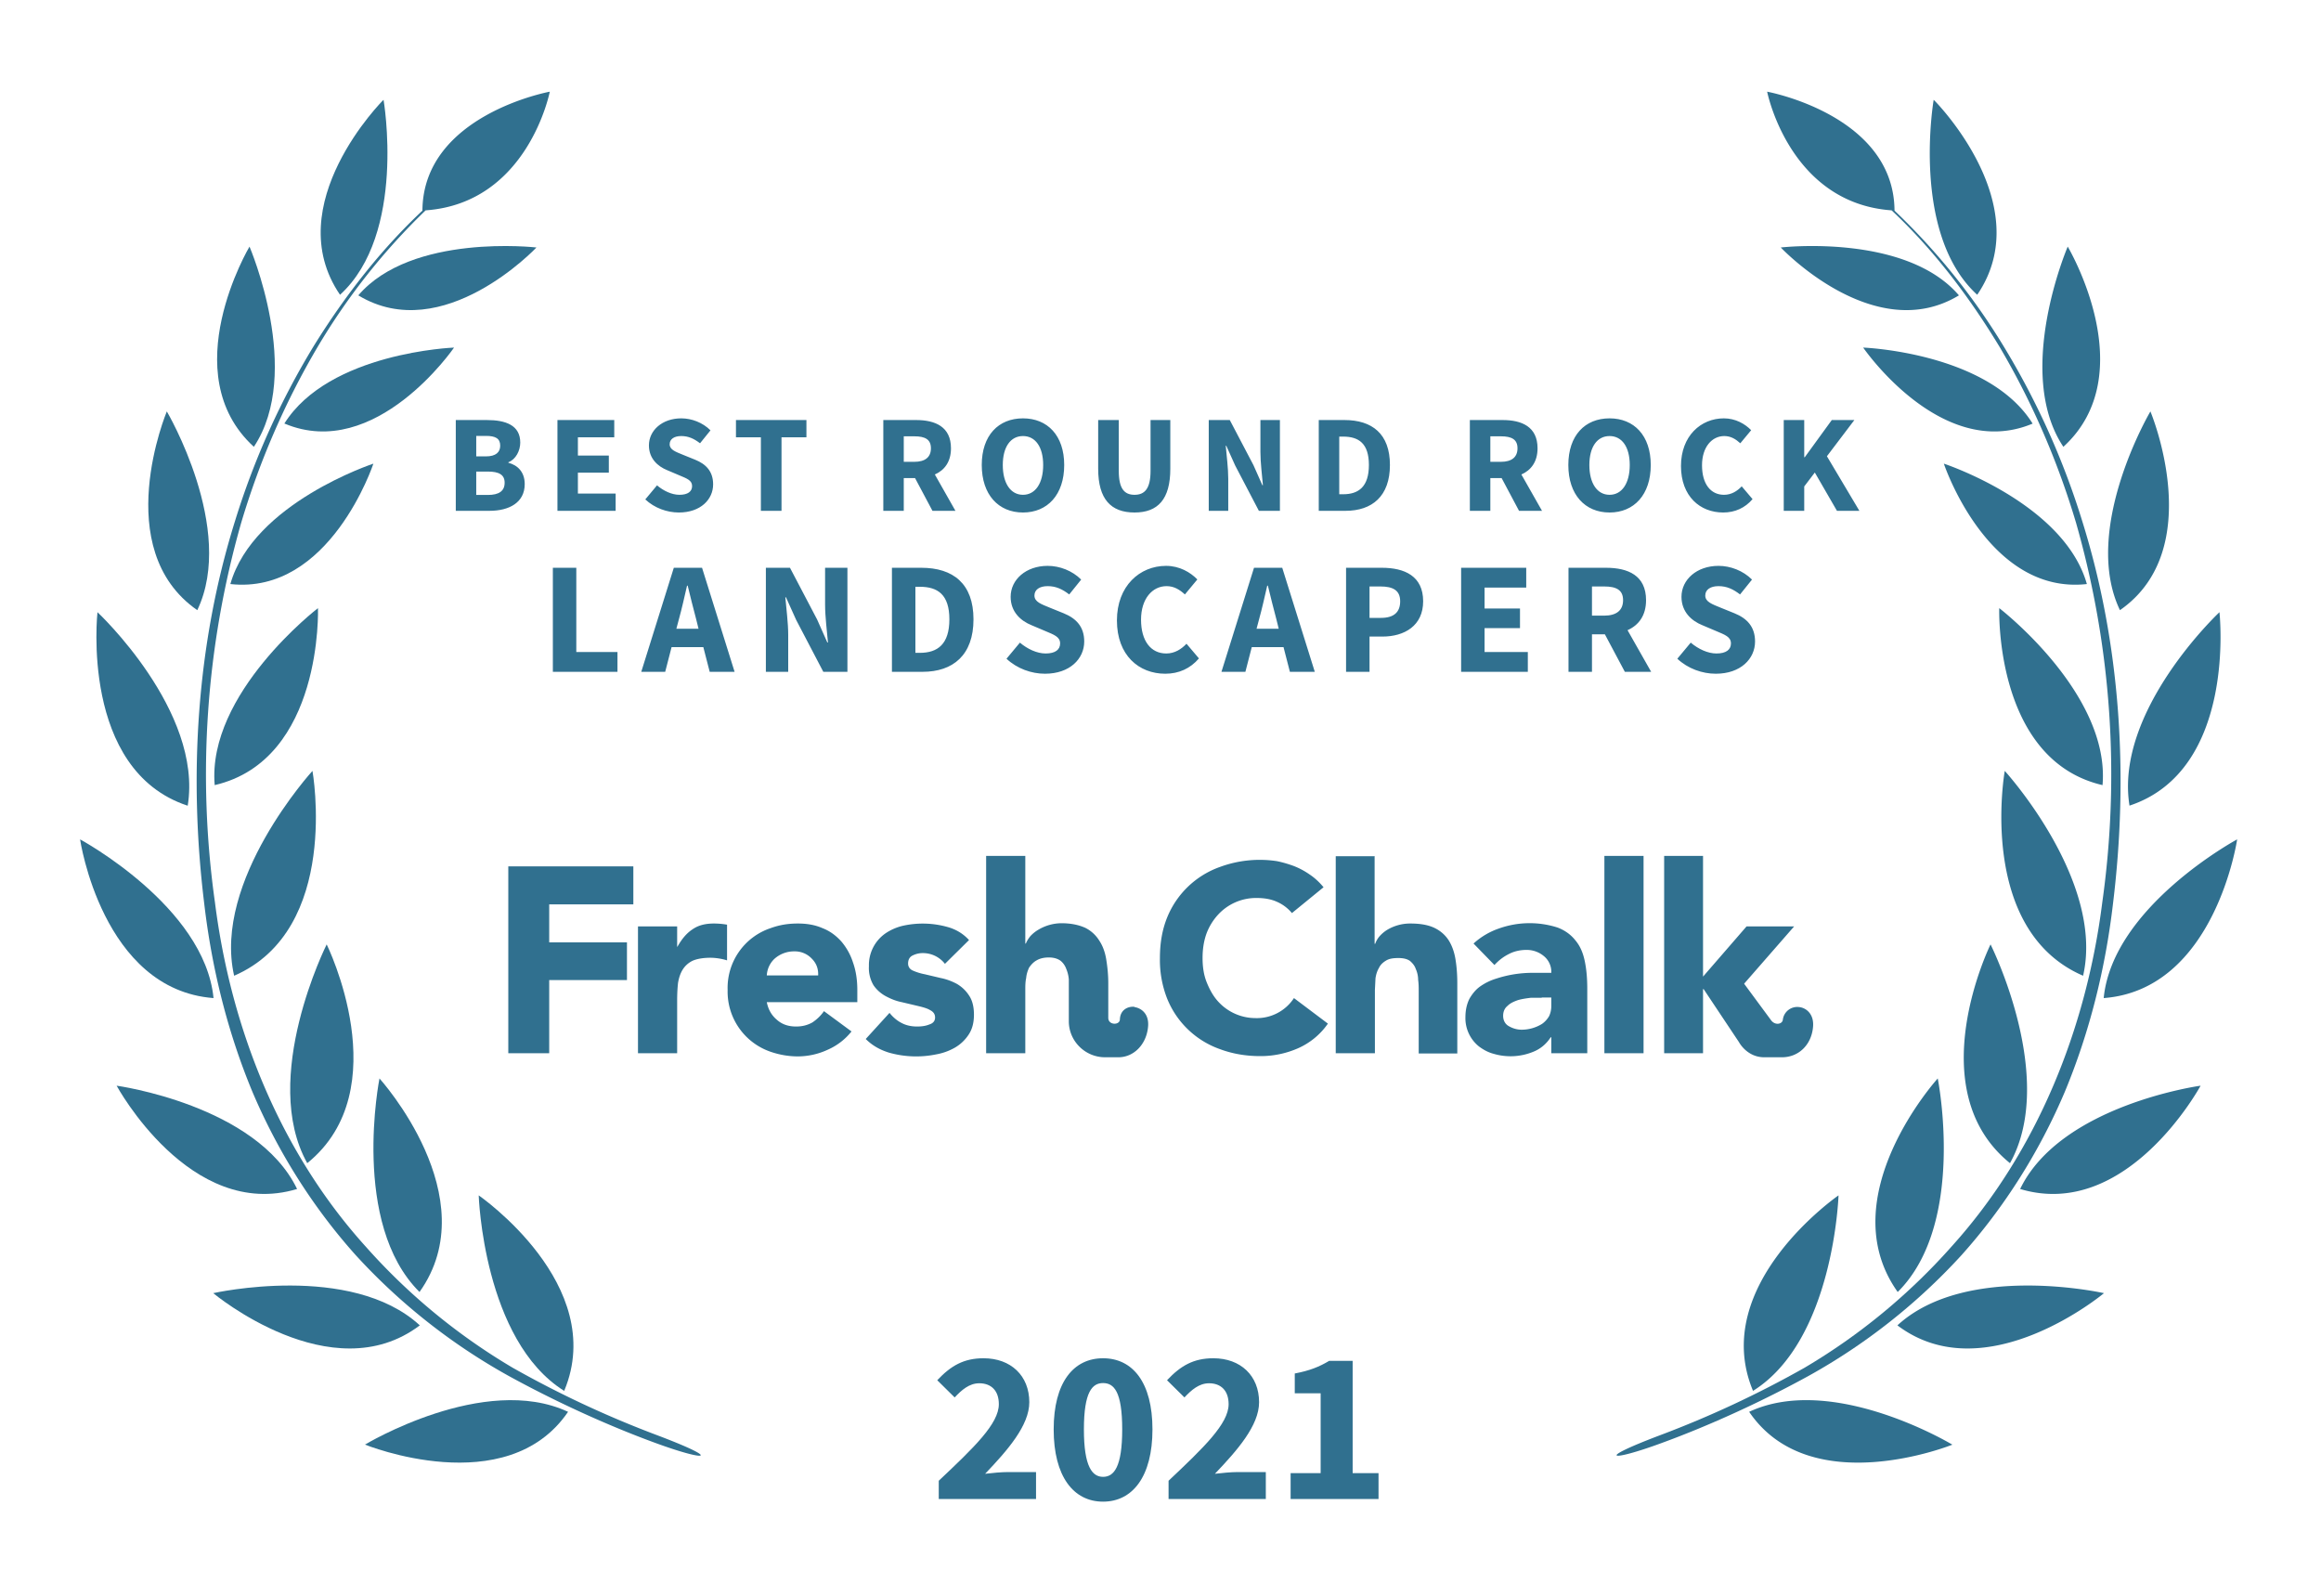
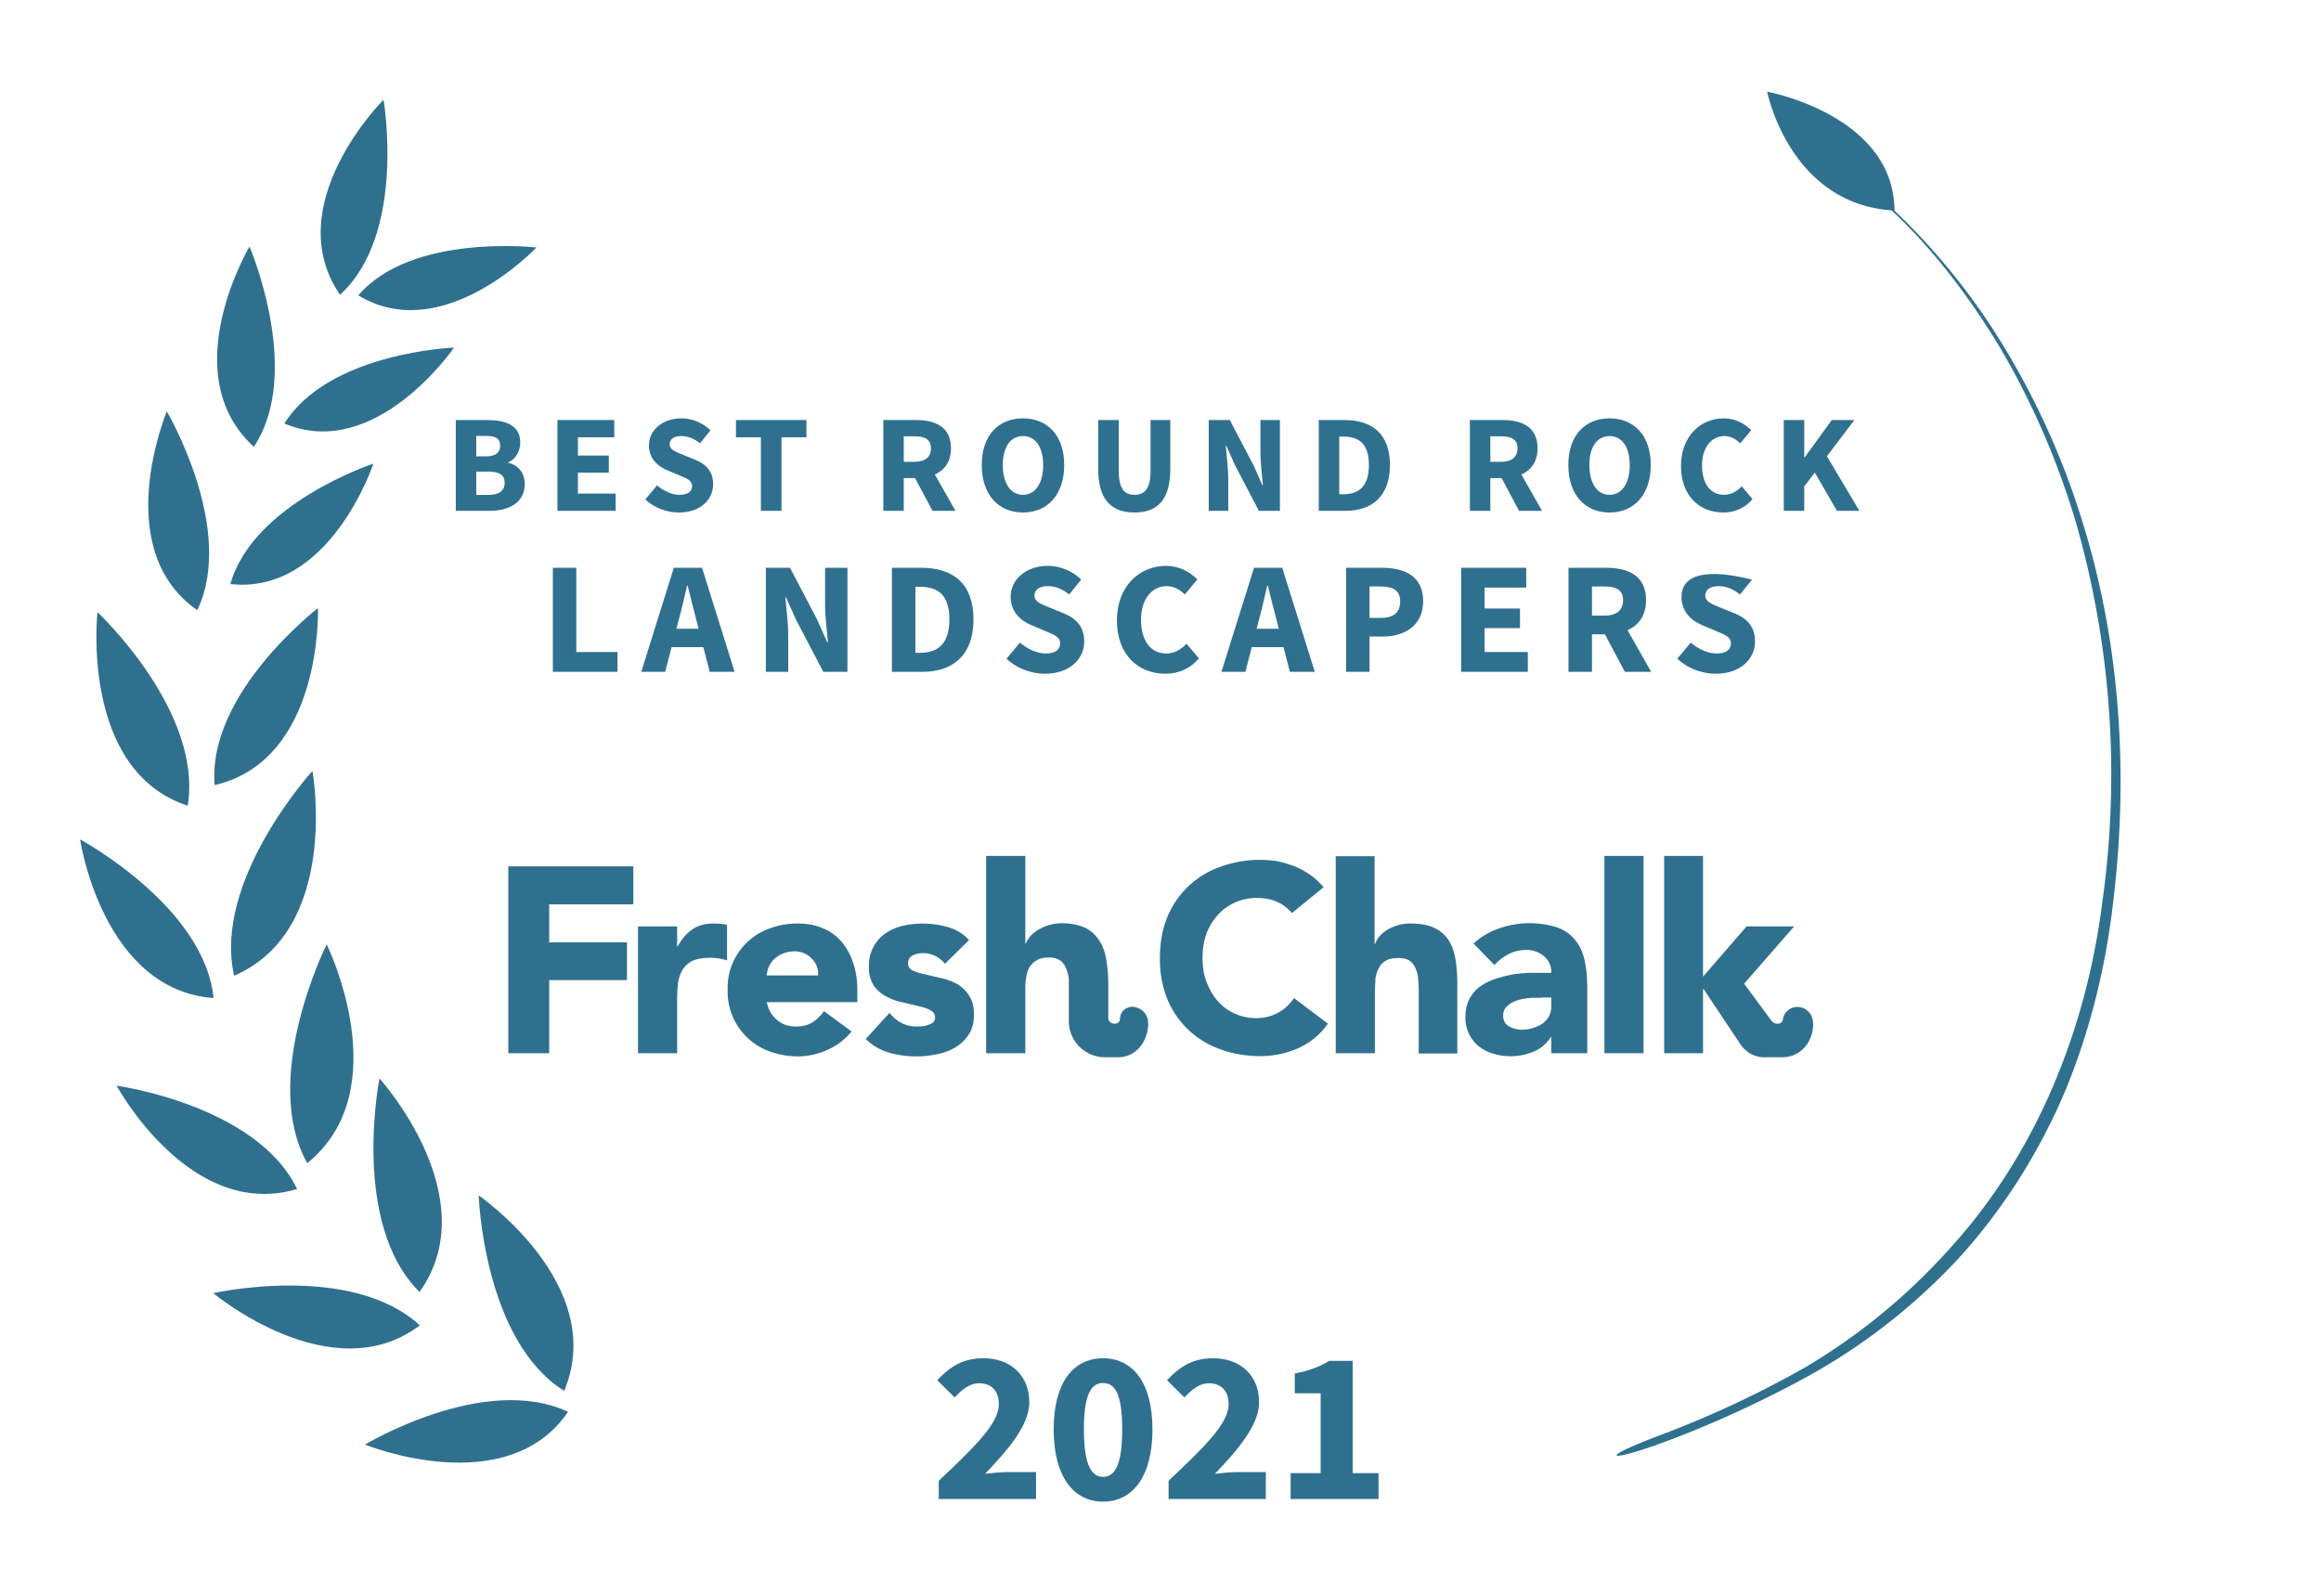
<svg xmlns="http://www.w3.org/2000/svg" width="800" height="550">
-   <rect width="100%" height="100%" fill="none" />
  <g fill="#30708f">
    <path d="M572.1 494.7c-23 8.7-16.6 9 .5 2.7 17-6.2 35.2-14.6 51-23.3a208.3 208.3 0 0 0 52.4-41.4c14.9-16.6 27-35.9 35.7-56.4 8.6-20.7 14-42.6 16.6-64.8 5.4-44 2.7-89.4-10.6-131.9a267.8 267.8 0 0 0-27.3-60.6A227.5 227.5 0 0 0 653 72.6c-.2-33-43.9-41-43.9-41S616.7 70 652 72.5c14.7 13.8 26.9 30 37.3 47.2 11.2 19 20 39.4 26.3 60.6a315.9 315.9 0 0 1 9 130.8c-5.5 43.5-22.5 86-52 118.6a211.4 211.4 0 0 1-50.6 41.7 354.5 354.5 0 0 1-49.9 23.3z" />
-     <path d="M681.5 101.6c-23-21-15-67.2-15-67.2.1 0 36.2 36.2 15 67.2zM675.2 101.8c-29.2 17.7-61.4-16.5-61.4-16.5s43-5 61.4 16.5zM700.6 146c-31.4 13.2-58.4-26.2-58.4-26.2s43.1 1.6 58.4 26.2zM670 159.8s15.1 45.3 49.3 41.5c-7.9-27.9-49.3-41.5-49.3-41.5zM689.1 209.6s38.3 29.4 35.6 61c-37.4-8.7-35.6-61-35.6-61zM691 265.7s34.5 37.8 27 70.6c-36.8-15.9-27-70.6-27-70.6zM692.8 400.9c-31.4-25.4-6.7-75.4-6.7-75.4s23.1 46 6.7 75.4zM654.1 445.3c-23.3-32.7 13.8-73.6 13.8-73.6s10 50-13.8 73.6zM604.2 479.3C589 442.8 633.7 412 633.7 412s-1.6 50-29.5 67.4zM711.2 154c-17.1-25.7 1.5-69 1.5-69s26.1 43.8-1.5 69zM730.7 210.3c-13.4-28 10.5-68.5 10.5-68.5s19.9 47.4-10.5 68.5zM734 277.7C728.7 245 765 211 765 211s6.1 54.5-31.1 66.7zM725.1 344c3.1-31.6 46-54.7 46-54.7s-7.6 51.8-46 54.7zM758.5 374.2s-25.3 46.7-62.2 35.6c14-29 62.2-35.6 62.2-35.6zM725.2 445.7s-40.8 34.1-71.2 11.1c23.7-21.8 71.2-11.1 71.2-11.1zM673 497.9s-49 19.8-70.1-11.3c28.9-13.5 70 11.3 70 11.3zM226.6 494.7c23 8.7 16.7 9-.5 2.7-17-6.2-35.2-14.6-51-23.3a208.3 208.3 0 0 1-52.4-41.4c-14.9-16.6-27-35.9-35.7-56.4-8.6-20.7-14-42.6-16.6-64.8-5.4-44-2.7-89.4 10.6-131.9a267.8 267.8 0 0 1 27.3-60.6c10.5-16.9 22.8-32.8 37.3-46.4.2-33 43.9-41 43.9-41S182 70 146.7 72.5a224.4 224.4 0 0 0-37.3 47.2c-11.2 19-20 39.4-26.3 60.6a315.9 315.9 0 0 0-9 130.8c5.5 43.5 22.5 86 52 118.6a211.4 211.4 0 0 0 50.6 41.7 354.5 354.5 0 0 0 49.9 23.3z" />
    <path d="M117.2 101.6c23-21 15-67.2 15-67.2-.1 0-36.2 36.2-15 67.2zM123.5 101.8c29.2 17.7 61.4-16.5 61.4-16.5s-43-5-61.4 16.5zM98.1 146c31.4 13.2 58.4-26.2 58.4-26.2S113.4 121.4 98 146zM128.7 159.8s-15 45.3-49.3 41.5c7.9-27.9 49.3-41.5 49.3-41.5zM109.6 209.6S71.3 239 74 270.6c37.4-8.7 35.6-61 35.6-61zM107.7 265.7s-34.5 37.8-27 70.6c36.8-15.9 27-70.6 27-70.6zM105.9 400.9c31.4-25.4 6.7-75.4 6.7-75.4s-23.1 46-6.7 75.4zM144.6 445.3c23.3-32.7-13.8-73.6-13.8-73.6s-10 50 13.8 73.6zM194.5 479.3C209.7 442.8 165 412 165 412s1.6 50 29.5 67.4zM87.5 154c17.1-25.7-1.5-69-1.5-69s-26.1 43.8 1.5 69zM68 210.3c13.4-28-10.5-68.5-10.5-68.5S37.6 189.2 68 210.3zM64.7 277.7C70 245 33.6 211 33.6 211s-6.1 54.5 31.1 66.7zM73.6 344c-3.1-31.6-46-54.7-46-54.7s7.6 51.8 46 54.7zM40.2 374.2s25.3 46.7 62.2 35.6c-14-29-62.2-35.6-62.2-35.6zM73.5 445.7s40.8 34.1 71.2 11.1C121 435 73.5 445.7 73.5 445.7zM125.8 497.9s48.8 19.8 70-11.3c-28.9-13.5-70 11.3-70 11.3z" />
    <path d="M175.2 363h14.1v-25.2h26.8v-13h-26.8v-13.1h29v-13.1h-43.1zM445.3 314.7a14 14 0 0 0-5.2-3.9c-2-.9-4.3-1.3-7-1.3a17.8 17.8 0 0 0-13.3 5.8 20 20 0 0 0-4 6.6c-.9 2.6-1.3 5.3-1.3 8.3 0 3 .4 5.8 1.4 8.3 1 2.5 2.2 4.7 3.8 6.5a17.4 17.4 0 0 0 13 5.9A15.3 15.3 0 0 0 446 344l11.7 8.8a24.6 24.6 0 0 1-10.3 8.5 32 32 0 0 1-13 2.7c-5 0-9.6-.8-13.9-2.4a30.6 30.6 0 0 1-18.2-17.4 36.4 36.4 0 0 1-2.5-14c0-5.2.8-9.8 2.5-14a30.7 30.7 0 0 1 18.2-17.4 39.6 39.6 0 0 1 19.6-2c2 .4 4 1 5.9 1.7a26 26 0 0 1 5.4 2.9c1.8 1.2 3.4 2.7 4.8 4.4zM219.9 319.3h13.5v7h.1c1.5-2.7 3.2-4.7 5.2-6 2-1.4 4.4-2 7.4-2a26.8 26.8 0 0 1 4.5.4V331a20.4 20.4 0 0 0-5.7-.9c-2.6 0-4.7.4-6.1 1a8.2 8.2 0 0 0-3.5 3.1c-.8 1.3-1.3 2.8-1.6 4.6-.2 1.8-.3 3.8-.3 6V363h-13.5v-43.7zM293.5 355.5a21.5 21.5 0 0 1-8.2 6.3 24.6 24.6 0 0 1-10.3 2.3c-3.3 0-6.5-.6-9.4-1.6a21.9 21.9 0 0 1-14.8-21.3 21.7 21.7 0 0 1 14.8-21.3c3-1.1 6-1.6 9.4-1.6 3.2 0 6 .5 8.5 1.6 2.6 1 4.7 2.6 6.5 4.6a21 21 0 0 1 4 7.2c1 2.8 1.5 6 1.5 9.5v4.2h-31.2c.5 2.6 1.7 4.6 3.5 6.1 1.8 1.6 4 2.3 6.6 2.3 2.2 0 4-.5 5.6-1.4 1.5-1 2.9-2.3 4-3.9zM282 336.2c.1-2.3-.6-4.2-2.2-5.8a8 8 0 0 0-6-2.5 10.1 10.1 0 0 0-6.9 2.6 8.5 8.5 0 0 0-2.6 5.7zM325.7 332.2a9.6 9.6 0 0 0-7.8-3.7c-1.1 0-2.3.3-3.3.8-1.1.5-1.6 1.5-1.6 2.8 0 1 .5 1.9 1.6 2.4s2.6 1 4.2 1.3l5.5 1.3c2 .4 3.8 1.1 5.5 2 1.7 1 3.1 2.3 4.2 4 1.1 1.6 1.7 3.8 1.7 6.6s-.6 5.1-1.9 7a14.1 14.1 0 0 1-4.7 4.4 20 20 0 0 1-6.4 2.3 34.3 34.3 0 0 1-16.3-.6c-3.2-1-5.8-2.5-8-4.7l8.2-9c1.2 1.5 2.6 2.7 4.2 3.5 1.5.8 3.3 1.2 5.3 1.2 1.6 0 3-.2 4.2-.7 1.3-.4 2-1.2 2-2.4s-.6-2-1.8-2.6c-1-.6-2.5-1-4.2-1.4l-5.5-1.3c-2-.4-3.7-1.1-5.4-2-1.7-.9-3.2-2.2-4.3-3.8a11.6 11.6 0 0 1-1.6-6.6 13.3 13.3 0 0 1 5.7-11.3 18 18 0 0 1 5.9-2.6 31.6 31.6 0 0 1 15.5.4c2.9.8 5.4 2.3 7.4 4.5zM534.7 357.5h-.2c-1.5 2.3-3.5 4-6 5a20.6 20.6 0 0 1-13.7.7c-1.9-.5-3.5-1.4-5-2.5a12.5 12.5 0 0 1-4.7-10.1c0-2.5.5-4.6 1.4-6.4 1-1.7 2.2-3.2 3.8-4.3 1.6-1.1 3.4-2 5.4-2.6a40.1 40.1 0 0 1 13-2h6a7 7 0 0 0-2.6-5.8 9.2 9.2 0 0 0-6-2.1c-2.2 0-4.3.5-6 1.4-2 1-3.5 2.2-5 3.8l-7.2-7.4a25 25 0 0 1 8.8-5.2 31.5 31.5 0 0 1 20.2-.3c2.6 1 4.6 2.5 6.1 4.4 1.6 1.9 2.6 4.2 3.2 7 .6 2.8.9 6 .9 9.7V363h-12.4zm-3.3-13.6h-3.8c-1.6.2-3 .4-4.4.8-1.4.5-2.6 1-3.6 2-1 .8-1.5 2-1.5 3.4 0 1.6.7 2.9 2 3.6 1.4.8 2.9 1.2 4.4 1.2a13.4 13.4 0 0 0 7-2c1-.7 1.8-1.6 2.4-2.6.5-1 .8-2.2.8-3.6v-2.9h-3.3zM553 363v-68h13.5v68zM473.8 295v30.3h.2a8 8 0 0 1 1.5-2.6 12 12 0 0 1 2.6-2.2 15.4 15.4 0 0 1 8-2.2c3.5 0 6.2.5 8.3 1.5 2.1 1 3.8 2.5 5 4.4 1.1 1.8 1.9 4 2.3 6.6.4 2.5.6 5.2.6 8.1v24.2H489v-21.5c0-1.2 0-2.5-.2-3.9 0-1.3-.3-2.6-.8-3.7-.4-1.2-1.1-2-2-2.8-1-.7-2.3-1-4-1-1.8 0-3.2.2-4.3.9-1 .6-1.9 1.4-2.4 2.5-.6 1-1 2.2-1.2 3.6l-.2 4V363h-13.5v-67.9h13.5zM587 340.9h.2l12.2 18.3s2.7 5.2 8.7 5.2h6.1c5.7 0 10.1-4.2 10.7-10.3.5-4.7-2.5-6.8-4.8-7a5 5 0 0 0-5.6 4.4c-.2 1.5-2.6 2-4 .2l-9.3-12.6v-.1l17.2-19.7H602l-15 17.3V295h-13.4v68H587v-22.1zM391 347c-2.2-.2-4.9 1-5 4.4-.1 2-4 2-4-.6v-11.9c0-3-.3-5.7-.7-8.2-.4-2.5-1.2-4.7-2.4-6.5a11.9 11.9 0 0 0-4.8-4.4c-2.2-1-4.9-1.6-8.3-1.6a15.8 15.8 0 0 0-8 2.3 12 12 0 0 0-2.7 2.2c-.7.9-1.2 1.7-1.5 2.5h-.2V295h-13.5v68h13.5v-21.8c0-1.4 0-2.8.3-4.1.1-1.3.5-2.5 1-3.6.7-1 1.5-1.9 2.6-2.5 1-.6 2.4-1 4.2-1 1.7 0 3 .4 4 1.1.9.7 1.6 1.7 2 2.8.5 1.2.8 2.4.9 3.7V352c0 6.8 5.6 12.4 12.5 12.4h4.6c5.2 0 9.6-4.3 10.2-10.4.5-4.7-2.5-6.6-4.7-6.9z" />
    <path d="M157.10 176.06L168.71 176.06C175.48 176.06 180.86 173.23 180.86 166.85C180.86 162.67 178.41 160.32 175.24 159.50L175.24 159.31C177.78 158.35 179.32 155.33 179.32 152.54C179.32 146.54 174.28 144.77 167.80 144.77L157.10 144.77ZM164.15 157.30L164.15 150.24L167.51 150.24C170.82 150.24 172.41 151.15 172.41 153.60C172.41 155.86 170.92 157.30 167.46 157.30ZM164.15 170.59L164.15 162.53L168.14 162.53C172.02 162.53 173.94 163.63 173.94 166.37C173.94 169.25 171.98 170.59 168.14 170.59ZM192.14 176.06L212.20 176.06L212.20 170.11L199.19 170.11L199.19 162.91L209.85 162.91L209.85 157.01L199.19 157.01L199.19 150.72L211.72 150.72L211.72 144.77L192.14 144.77ZM233.99 176.64C241.48 176.64 245.80 172.13 245.80 166.94C245.80 162.53 243.40 159.98 239.61 158.45L235.58 156.82C232.89 155.71 230.82 155.04 230.82 153.12C230.82 151.34 232.36 150.29 234.81 150.29C237.30 150.29 239.22 151.20 241.29 152.78L244.89 148.32C242.20 145.63 238.41 144.19 234.81 144.19C228.28 144.19 223.67 148.32 223.67 153.50C223.67 158.06 226.74 160.75 229.96 162.05L234.04 163.78C236.78 164.93 238.55 165.55 238.55 167.52C238.55 169.39 237.11 170.54 234.18 170.54C231.59 170.54 228.71 169.20 226.46 167.28L222.42 172.13C225.59 175.10 229.91 176.64 233.99 176.64ZM262.26 176.06L269.37 176.06L269.37 150.72L277.96 150.72L277.96 144.77L253.67 144.77L253.67 150.72L262.26 150.72ZM304.46 176.06L311.51 176.06L311.51 164.78L315.40 164.78L321.40 176.06L329.32 176.06L322.22 163.54C325.58 162.05 327.78 159.12 327.78 154.51C327.78 147.07 322.36 144.77 315.74 144.77L304.46 144.77ZM311.51 159.17L311.51 150.38L315.16 150.38C318.86 150.38 320.87 151.44 320.87 154.51C320.87 157.58 318.86 159.17 315.16 159.17ZM352.60 176.64C361.05 176.64 366.81 170.50 366.81 160.27C366.81 150.10 361.05 144.19 352.60 144.19C344.15 144.19 338.39 150.05 338.39 160.27C338.39 170.50 344.15 176.64 352.60 176.64ZM352.60 170.54C348.33 170.54 345.64 166.56 345.64 160.27C345.64 154.03 348.33 150.29 352.60 150.29C356.87 150.29 359.56 154.03 359.56 160.27C359.56 166.56 356.87 170.54 352.60 170.54ZM391.05 176.64C399.11 176.64 403.38 172.08 403.38 161.57L403.38 144.77L396.57 144.77L396.57 162.29C396.57 168.43 394.55 170.54 391.05 170.54C387.54 170.54 385.62 168.43 385.62 162.29L385.62 144.77L378.52 144.77L378.52 161.57C378.52 172.08 382.94 176.64 391.05 176.64ZM416.63 176.06L423.35 176.06L423.35 164.98C423.35 161.28 422.78 157.10 422.49 153.65L422.68 153.65L425.75 160.46L433.91 176.06L441.16 176.06L441.16 144.77L434.44 144.77L434.44 155.81C434.44 159.50 435.02 163.92 435.30 167.23L435.11 167.23L432.04 160.32L423.88 144.77L416.63 144.77ZM454.55 176.06L463.77 176.06C472.94 176.06 479.08 171.02 479.08 160.27C479.08 149.52 472.94 144.77 463.38 144.77L454.55 144.77ZM461.61 170.35L461.61 150.48L462.95 150.48C468.28 150.48 471.83 152.78 471.83 160.27C471.83 167.76 468.28 170.35 462.95 170.35ZM506.63 176.06L513.69 176.06L513.69 164.78L517.58 164.78L523.58 176.06L531.50 176.06L524.39 163.54C527.75 162.05 529.96 159.12 529.96 154.51C529.96 147.07 524.54 144.77 517.91 144.77L506.63 144.77ZM513.69 159.17L513.69 150.38L517.34 150.38C521.03 150.38 523.05 151.44 523.05 154.51C523.05 157.58 521.03 159.17 517.34 159.17ZM554.78 176.64C563.22 176.64 568.98 170.50 568.98 160.27C568.98 150.10 563.22 144.19 554.78 144.19C546.33 144.19 540.57 150.05 540.57 160.27C540.57 170.50 546.33 176.64 554.78 176.64ZM554.78 170.54C550.50 170.54 547.82 166.56 547.82 160.27C547.82 154.03 550.50 150.29 554.78 150.29C559.05 150.29 561.74 154.03 561.74 160.27C561.74 166.56 559.05 170.54 554.78 170.54ZM593.94 176.64C598.02 176.64 601.48 175.06 604.07 172.03L600.33 167.62C598.79 169.25 596.78 170.54 594.23 170.54C589.62 170.54 586.65 166.80 586.65 160.37C586.65 154.08 590.06 150.29 594.33 150.29C596.58 150.29 598.26 151.34 599.85 152.78L603.59 148.27C601.48 146.11 598.22 144.19 594.18 144.19C586.26 144.19 579.40 150.24 579.40 160.61C579.40 171.12 586.02 176.64 593.94 176.64ZM614.82 176.06L621.88 176.06L621.88 167.66L625.53 162.86L633.16 176.06L640.89 176.06L629.70 157.25L639.16 144.77L631.38 144.77L622.07 157.58L621.88 157.58L621.88 144.77L614.82 144.77Z" />
-     <path d="M190.56 231.55L212.83 231.55L212.83 224.73L198.64 224.73L198.64 195.69L190.56 195.69ZM234.01 213.40C235.00 209.83 235.93 205.65 236.81 201.85L237.03 201.85C237.97 205.59 238.96 209.83 239.95 213.40L240.77 216.70L233.13 216.70ZM221.03 231.55L229.28 231.55L231.48 223.03L242.42 223.03L244.62 231.55L253.20 231.55L241.98 195.69L232.25 195.69ZM263.98 231.55L271.68 231.55L271.68 218.85C271.68 214.61 271.02 209.83 270.69 205.87L270.91 205.87L274.43 213.68L283.78 231.55L292.09 231.55L292.09 195.69L284.39 195.69L284.39 208.34C284.39 212.58 285.05 217.64 285.38 221.43L285.16 221.43L281.64 213.51L272.29 195.69L263.98 195.69ZM307.43 231.55L317.99 231.55C328.50 231.55 335.54 225.78 335.54 213.46C335.54 201.14 328.50 195.69 317.55 195.69L307.43 195.69ZM315.52 225.01L315.52 202.24L317.06 202.24C323.16 202.24 327.23 204.88 327.23 213.46C327.23 222.04 323.16 225.01 317.06 225.01ZM360.18 232.21C368.76 232.21 373.71 227.04 373.71 221.10C373.71 216.04 370.96 213.13 366.61 211.37L361.99 209.50C358.91 208.23 356.55 207.46 356.55 205.26C356.55 203.23 358.31 202.02 361.11 202.02C363.97 202.02 366.17 203.06 368.54 204.88L372.66 199.76C369.58 196.68 365.24 195.03 361.11 195.03C353.63 195.03 348.35 199.76 348.35 205.70C348.35 210.93 351.87 214.01 355.56 215.49L360.23 217.47C363.37 218.79 365.40 219.51 365.40 221.76C365.40 223.91 363.75 225.23 360.40 225.23C357.43 225.23 354.13 223.69 351.54 221.49L346.92 227.04C350.55 230.45 355.50 232.21 360.18 232.21ZM401.65 232.21C406.32 232.21 410.28 230.40 413.25 226.93L408.96 221.87C407.20 223.74 404.89 225.23 401.98 225.23C396.70 225.23 393.29 220.94 393.29 213.57C393.29 206.36 397.19 202.02 402.09 202.02C404.67 202.02 406.60 203.23 408.41 204.88L412.70 199.71C410.28 197.23 406.54 195.03 401.92 195.03C392.85 195.03 384.98 201.96 384.98 213.84C384.98 225.89 392.57 232.21 401.65 232.21ZM433.99 213.40C434.98 209.83 435.91 205.65 436.79 201.85L437.01 201.85C437.95 205.59 438.94 209.83 439.93 213.40L440.75 216.70L433.11 216.70ZM421.01 231.55L429.26 231.55L431.46 223.03L442.40 223.03L444.60 231.55L453.18 231.55L441.96 195.69L432.23 195.69ZM463.96 231.55L472.05 231.55L472.05 219.40L476.50 219.40C484.09 219.40 490.53 215.66 490.53 207.24C490.53 198.55 484.15 195.69 476.28 195.69L463.96 195.69ZM472.05 212.96L472.05 202.13L475.79 202.13C480.19 202.13 482.61 203.50 482.61 207.24C482.61 210.98 480.46 212.96 476.01 212.96ZM503.62 231.55L526.61 231.55L526.61 224.73L511.70 224.73L511.70 216.48L523.91 216.48L523.91 209.72L511.70 209.72L511.70 202.51L526.06 202.51L526.06 195.69L503.62 195.69ZM540.63 231.55L548.72 231.55L548.72 218.63L553.17 218.63L560.05 231.55L569.12 231.55L560.98 217.20C564.83 215.49 567.36 212.14 567.36 206.86C567.36 198.33 561.15 195.69 553.56 195.69L540.63 195.69ZM548.72 212.19L548.72 202.13L552.90 202.13C557.13 202.13 559.44 203.34 559.44 206.86C559.44 210.38 557.13 212.19 552.90 212.19ZM591.40 232.21C599.98 232.21 604.93 227.04 604.93 221.10C604.93 216.04 602.18 213.13 597.83 211.37L593.21 209.50C590.13 208.23 587.77 207.46 587.77 205.26C587.77 203.23 589.53 202.02 592.33 202.02C595.19 202.02 597.39 203.06 599.76 204.88L603.88 199.76C600.80 196.68 596.46 195.03 592.33 195.03C584.85 195.03 579.57 199.76 579.57 205.70C579.57 210.93 583.09 214.01 586.78 215.49L591.45 217.47C594.59 218.79 596.62 219.51 596.62 221.76C596.62 223.91 594.97 225.23 591.62 225.23C588.65 225.23 585.35 223.69 582.76 221.49L578.14 227.04C581.77 230.45 586.72 232.21 591.40 232.21Z" />
+     <path d="M190.56 231.55L212.83 231.55L212.83 224.73L198.64 224.73L198.64 195.69L190.56 195.69ZM234.01 213.40C235.00 209.83 235.93 205.65 236.81 201.85L237.03 201.85C237.97 205.59 238.96 209.83 239.95 213.40L240.77 216.70L233.13 216.70ZM221.03 231.55L229.28 231.55L231.48 223.03L242.42 223.03L244.62 231.55L253.20 231.55L241.98 195.69L232.25 195.69ZM263.98 231.55L271.68 231.55L271.68 218.85C271.68 214.61 271.02 209.83 270.69 205.87L270.91 205.87L274.43 213.68L283.78 231.55L292.09 231.55L292.09 195.69L284.39 195.69L284.39 208.34C284.39 212.58 285.05 217.64 285.38 221.43L285.16 221.43L281.64 213.51L272.29 195.69L263.98 195.69ZM307.43 231.55L317.99 231.55C328.50 231.55 335.54 225.78 335.54 213.46C335.54 201.14 328.50 195.69 317.55 195.69L307.43 195.69ZM315.52 225.01L315.52 202.24L317.06 202.24C323.16 202.24 327.23 204.88 327.23 213.46C327.23 222.04 323.16 225.01 317.06 225.01ZM360.18 232.21C368.76 232.21 373.71 227.04 373.71 221.10C373.71 216.04 370.96 213.13 366.61 211.37L361.99 209.50C358.91 208.23 356.55 207.46 356.55 205.26C356.55 203.23 358.31 202.02 361.11 202.02C363.97 202.02 366.17 203.06 368.54 204.88L372.66 199.76C369.58 196.68 365.24 195.03 361.11 195.03C353.63 195.03 348.35 199.76 348.35 205.70C348.35 210.93 351.87 214.01 355.56 215.49L360.23 217.47C363.37 218.79 365.40 219.51 365.40 221.76C365.40 223.91 363.75 225.23 360.40 225.23C357.43 225.23 354.13 223.69 351.54 221.49L346.92 227.04C350.55 230.45 355.50 232.21 360.18 232.21ZM401.65 232.21C406.32 232.21 410.28 230.40 413.25 226.93L408.96 221.87C407.20 223.74 404.89 225.23 401.98 225.23C396.70 225.23 393.29 220.94 393.29 213.57C393.29 206.36 397.19 202.02 402.09 202.02C404.67 202.02 406.60 203.23 408.41 204.88L412.70 199.71C410.28 197.23 406.54 195.03 401.92 195.03C392.85 195.03 384.98 201.96 384.98 213.84C384.98 225.89 392.57 232.21 401.65 232.21ZM433.99 213.40C434.98 209.83 435.91 205.65 436.79 201.85L437.01 201.85C437.95 205.59 438.94 209.83 439.93 213.40L440.75 216.70L433.11 216.70ZM421.01 231.55L429.26 231.55L431.46 223.03L442.40 223.03L444.60 231.55L453.18 231.55L441.96 195.69L432.23 195.69ZM463.96 231.55L472.05 231.55L472.05 219.40L476.50 219.40C484.09 219.40 490.53 215.66 490.53 207.24C490.53 198.55 484.15 195.69 476.28 195.69L463.96 195.69ZM472.05 212.96L472.05 202.13L475.79 202.13C480.19 202.13 482.61 203.50 482.61 207.24C482.61 210.98 480.46 212.96 476.01 212.96ZM503.62 231.55L526.61 231.55L526.61 224.73L511.70 224.73L511.70 216.48L523.91 216.48L523.91 209.72L511.70 209.72L511.70 202.51L526.06 202.51L526.06 195.69L503.62 195.69ZM540.63 231.55L548.72 231.55L548.72 218.63L553.17 218.63L560.05 231.55L569.12 231.55L560.98 217.20C564.83 215.49 567.36 212.14 567.36 206.86C567.36 198.33 561.15 195.69 553.56 195.69L540.63 195.69ZM548.72 212.19L548.72 202.13L552.90 202.13C557.13 202.13 559.44 203.34 559.44 206.86C559.44 210.38 557.13 212.19 552.90 212.19ZM591.40 232.21C599.98 232.21 604.93 227.04 604.93 221.10C604.93 216.04 602.18 213.13 597.83 211.37L593.21 209.50C590.13 208.23 587.77 207.46 587.77 205.26C587.77 203.23 589.53 202.02 592.33 202.02C595.19 202.02 597.39 203.06 599.76 204.88L603.88 199.76C584.85 195.03 579.57 199.76 579.57 205.70C579.57 210.93 583.09 214.01 586.78 215.49L591.45 217.47C594.59 218.79 596.62 219.51 596.62 221.76C596.62 223.91 594.97 225.23 591.62 225.23C588.65 225.23 585.35 223.69 582.76 221.49L578.14 227.04C581.77 230.45 586.72 232.21 591.40 232.21Z" />
    <path d="M323.57 516.66L357.10 516.66L357.10 507.36L347.50 507.36C345.25 507.36 341.95 507.66 339.55 507.96C347.28 499.86 354.78 491.31 354.78 483.29C354.78 474.14 348.40 468.14 339.03 468.14C332.20 468.14 327.78 470.69 323.05 475.71L329.05 481.64C331.45 479.09 334.07 476.76 337.53 476.76C341.65 476.76 344.28 479.31 344.28 483.96C344.28 490.71 335.73 498.89 323.57 510.36ZM380.20 517.56C390.40 517.56 397.23 508.86 397.23 492.66C397.23 476.46 390.40 468.14 380.20 468.14C370.00 468.14 363.18 476.46 363.18 492.66C363.18 508.86 370.00 517.56 380.20 517.56ZM380.20 509.01C376.53 509.01 373.60 505.64 373.60 492.66C373.60 479.61 376.53 476.69 380.20 476.69C383.95 476.69 386.80 479.61 386.80 492.66C386.80 505.64 383.95 509.01 380.20 509.01ZM402.78 516.66L436.30 516.66L436.30 507.36L426.70 507.36C424.45 507.36 421.15 507.66 418.75 507.96C426.48 499.86 433.98 491.31 433.98 483.29C433.98 474.14 427.60 468.14 418.23 468.14C411.40 468.14 406.98 470.69 402.25 475.71L408.25 481.64C410.65 479.09 413.28 476.76 416.73 476.76C420.85 476.76 423.48 479.31 423.48 483.96C423.48 490.71 414.93 498.89 402.78 510.36ZM444.85 516.66L475.15 516.66L475.15 507.74L466.23 507.74L466.23 469.04L458.13 469.04C454.75 471.06 451.45 472.41 446.28 473.39L446.28 480.21L455.20 480.21L455.20 507.74L444.85 507.74Z" />
  </g>
</svg>